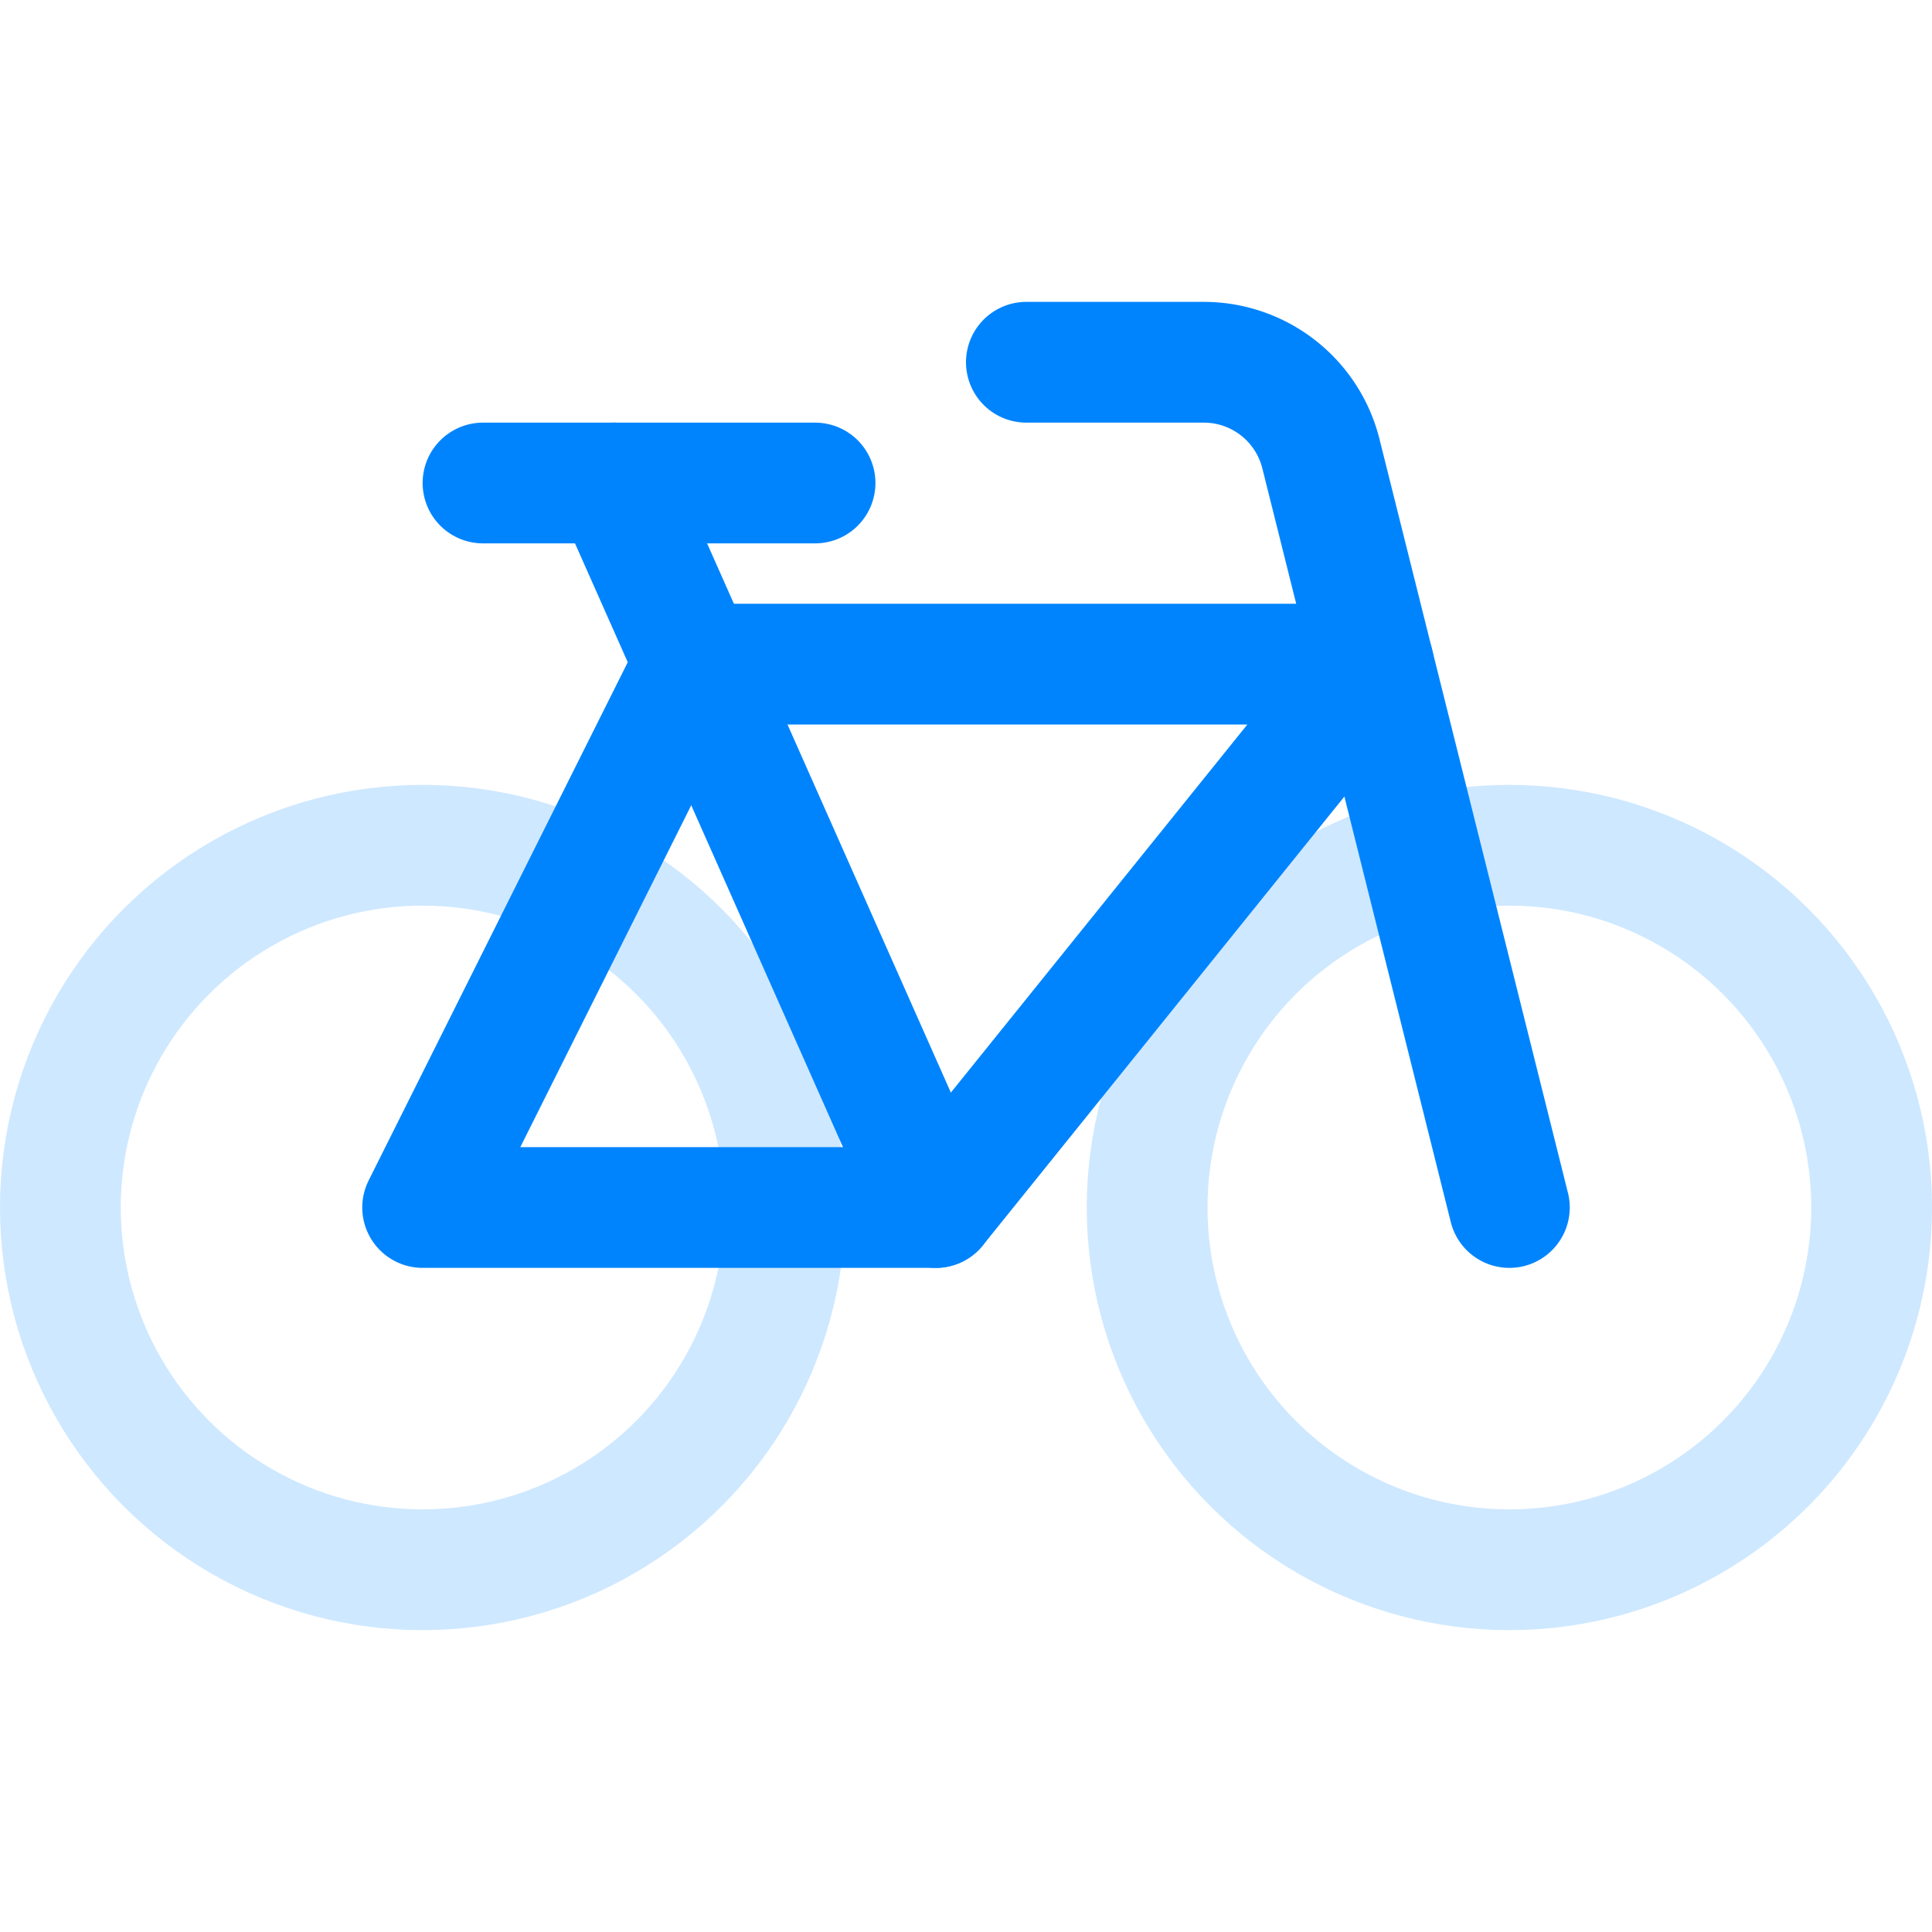
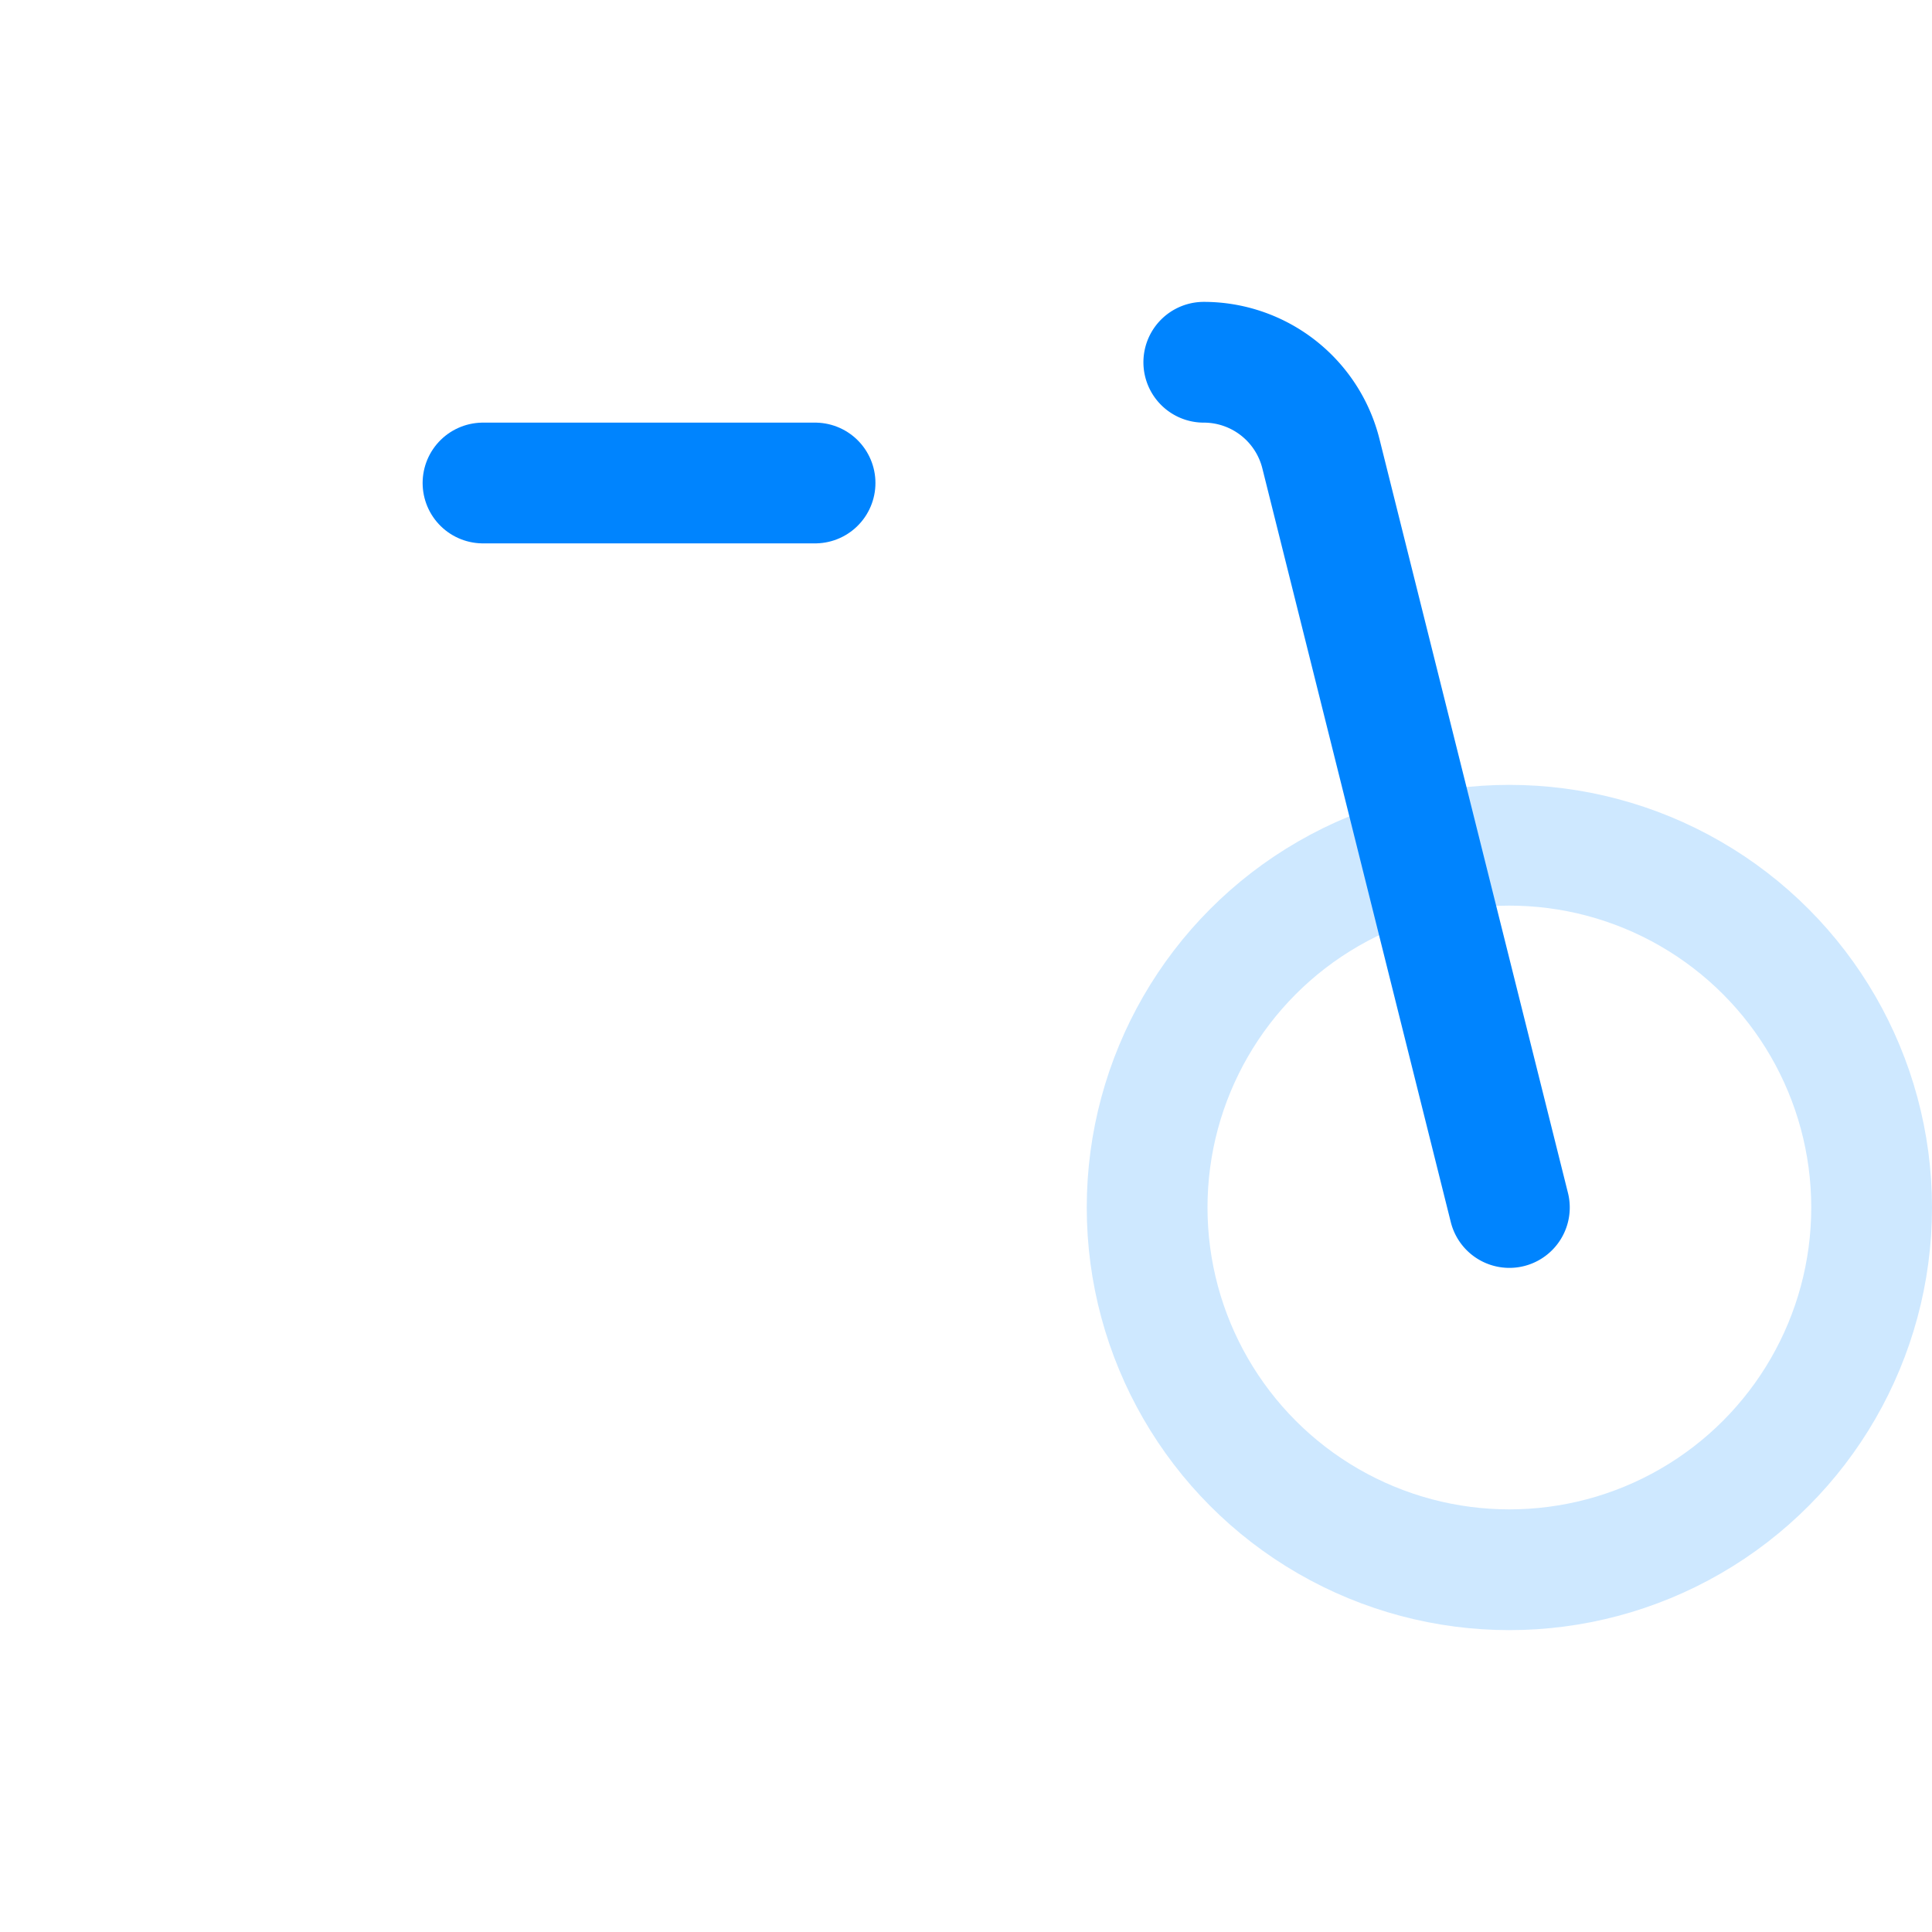
<svg xmlns="http://www.w3.org/2000/svg" width="64" height="64" viewBox="0 0 64 64">
  <g class="nc-icon-wrapper" stroke-linecap="round" stroke-linejoin="round" stroke-width="4" fill="none" stroke="#0084fe">
    <circle cx="50" cy="40" r="12" stroke="#cee8ff" />
-     <circle cx="14" cy="40" r="12" stroke="#cee8ff" />
-     <polyline data-cap="butt" points="45.5 22 23 22 14 40 31 40 45.5 22" />
-     <line data-cap="butt" x1="20.348" y1="16" x2="31" y2="40" />
-     <path d="M50,40,43.757,15.03A4,4,0,0,0,39.877,12H34" />
+     <path d="M50,40,43.757,15.03A4,4,0,0,0,39.877,12" />
    <path d="M27,16H16" />
  </g>
</svg>